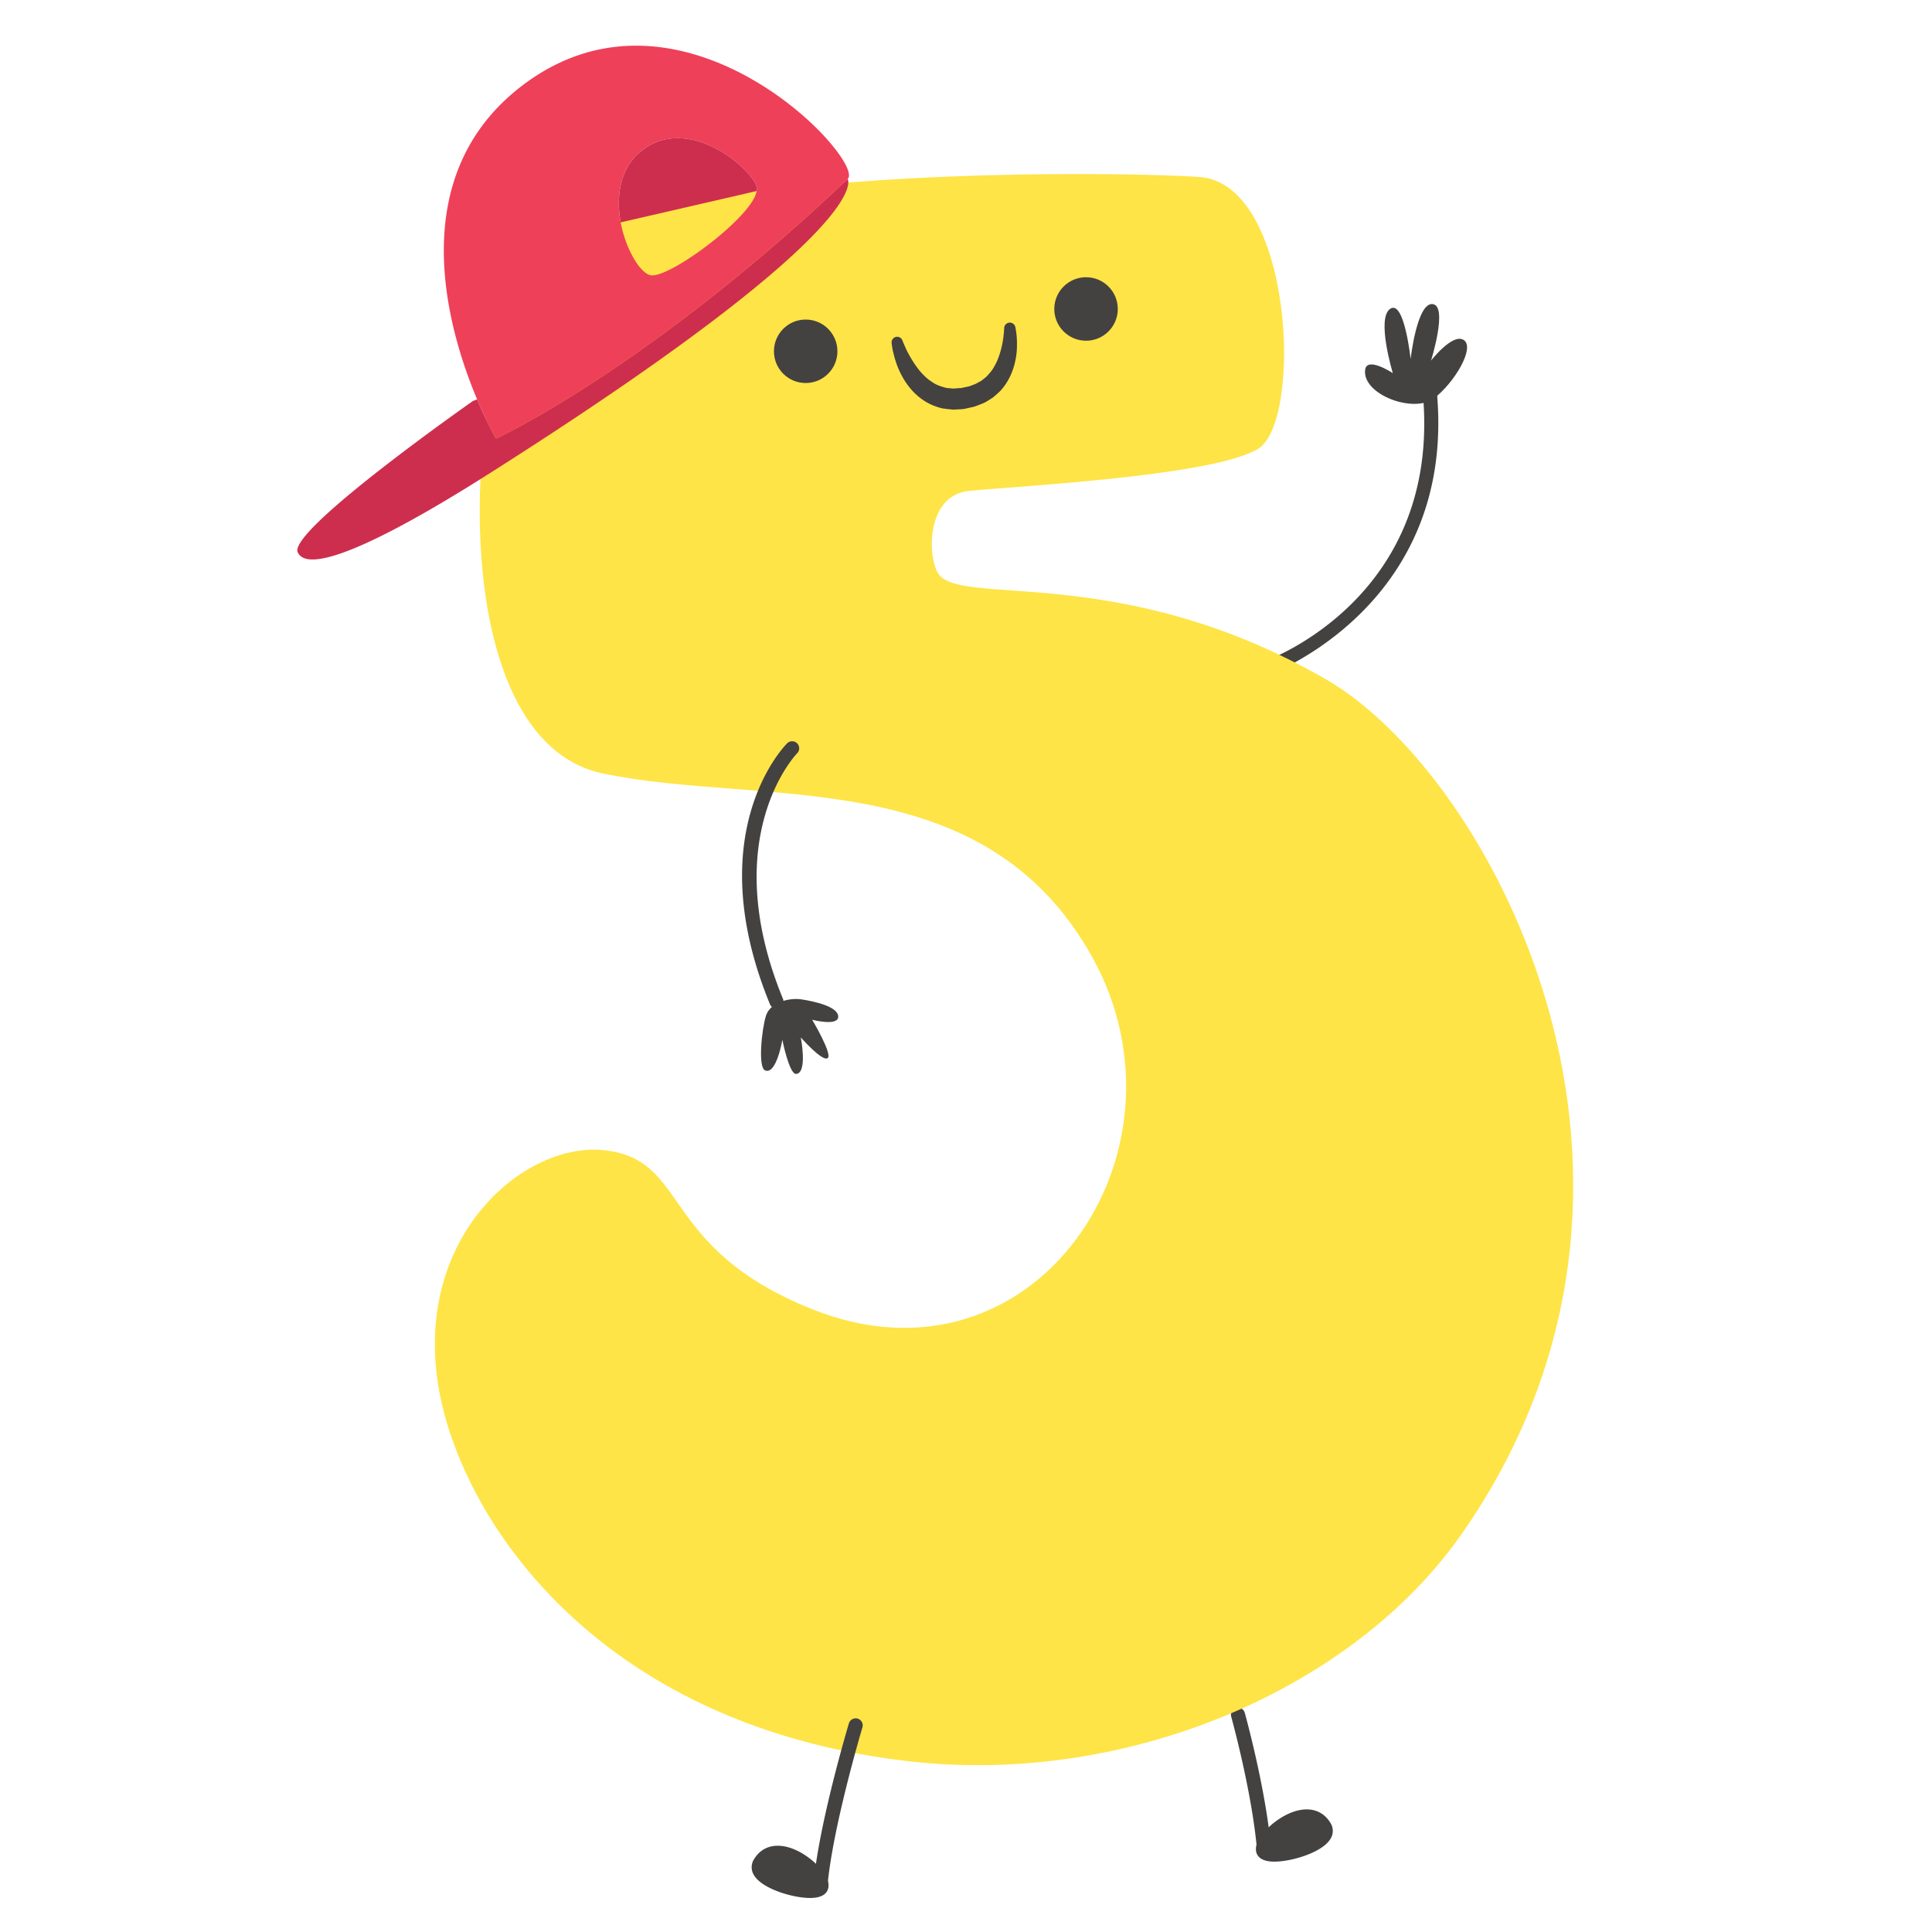
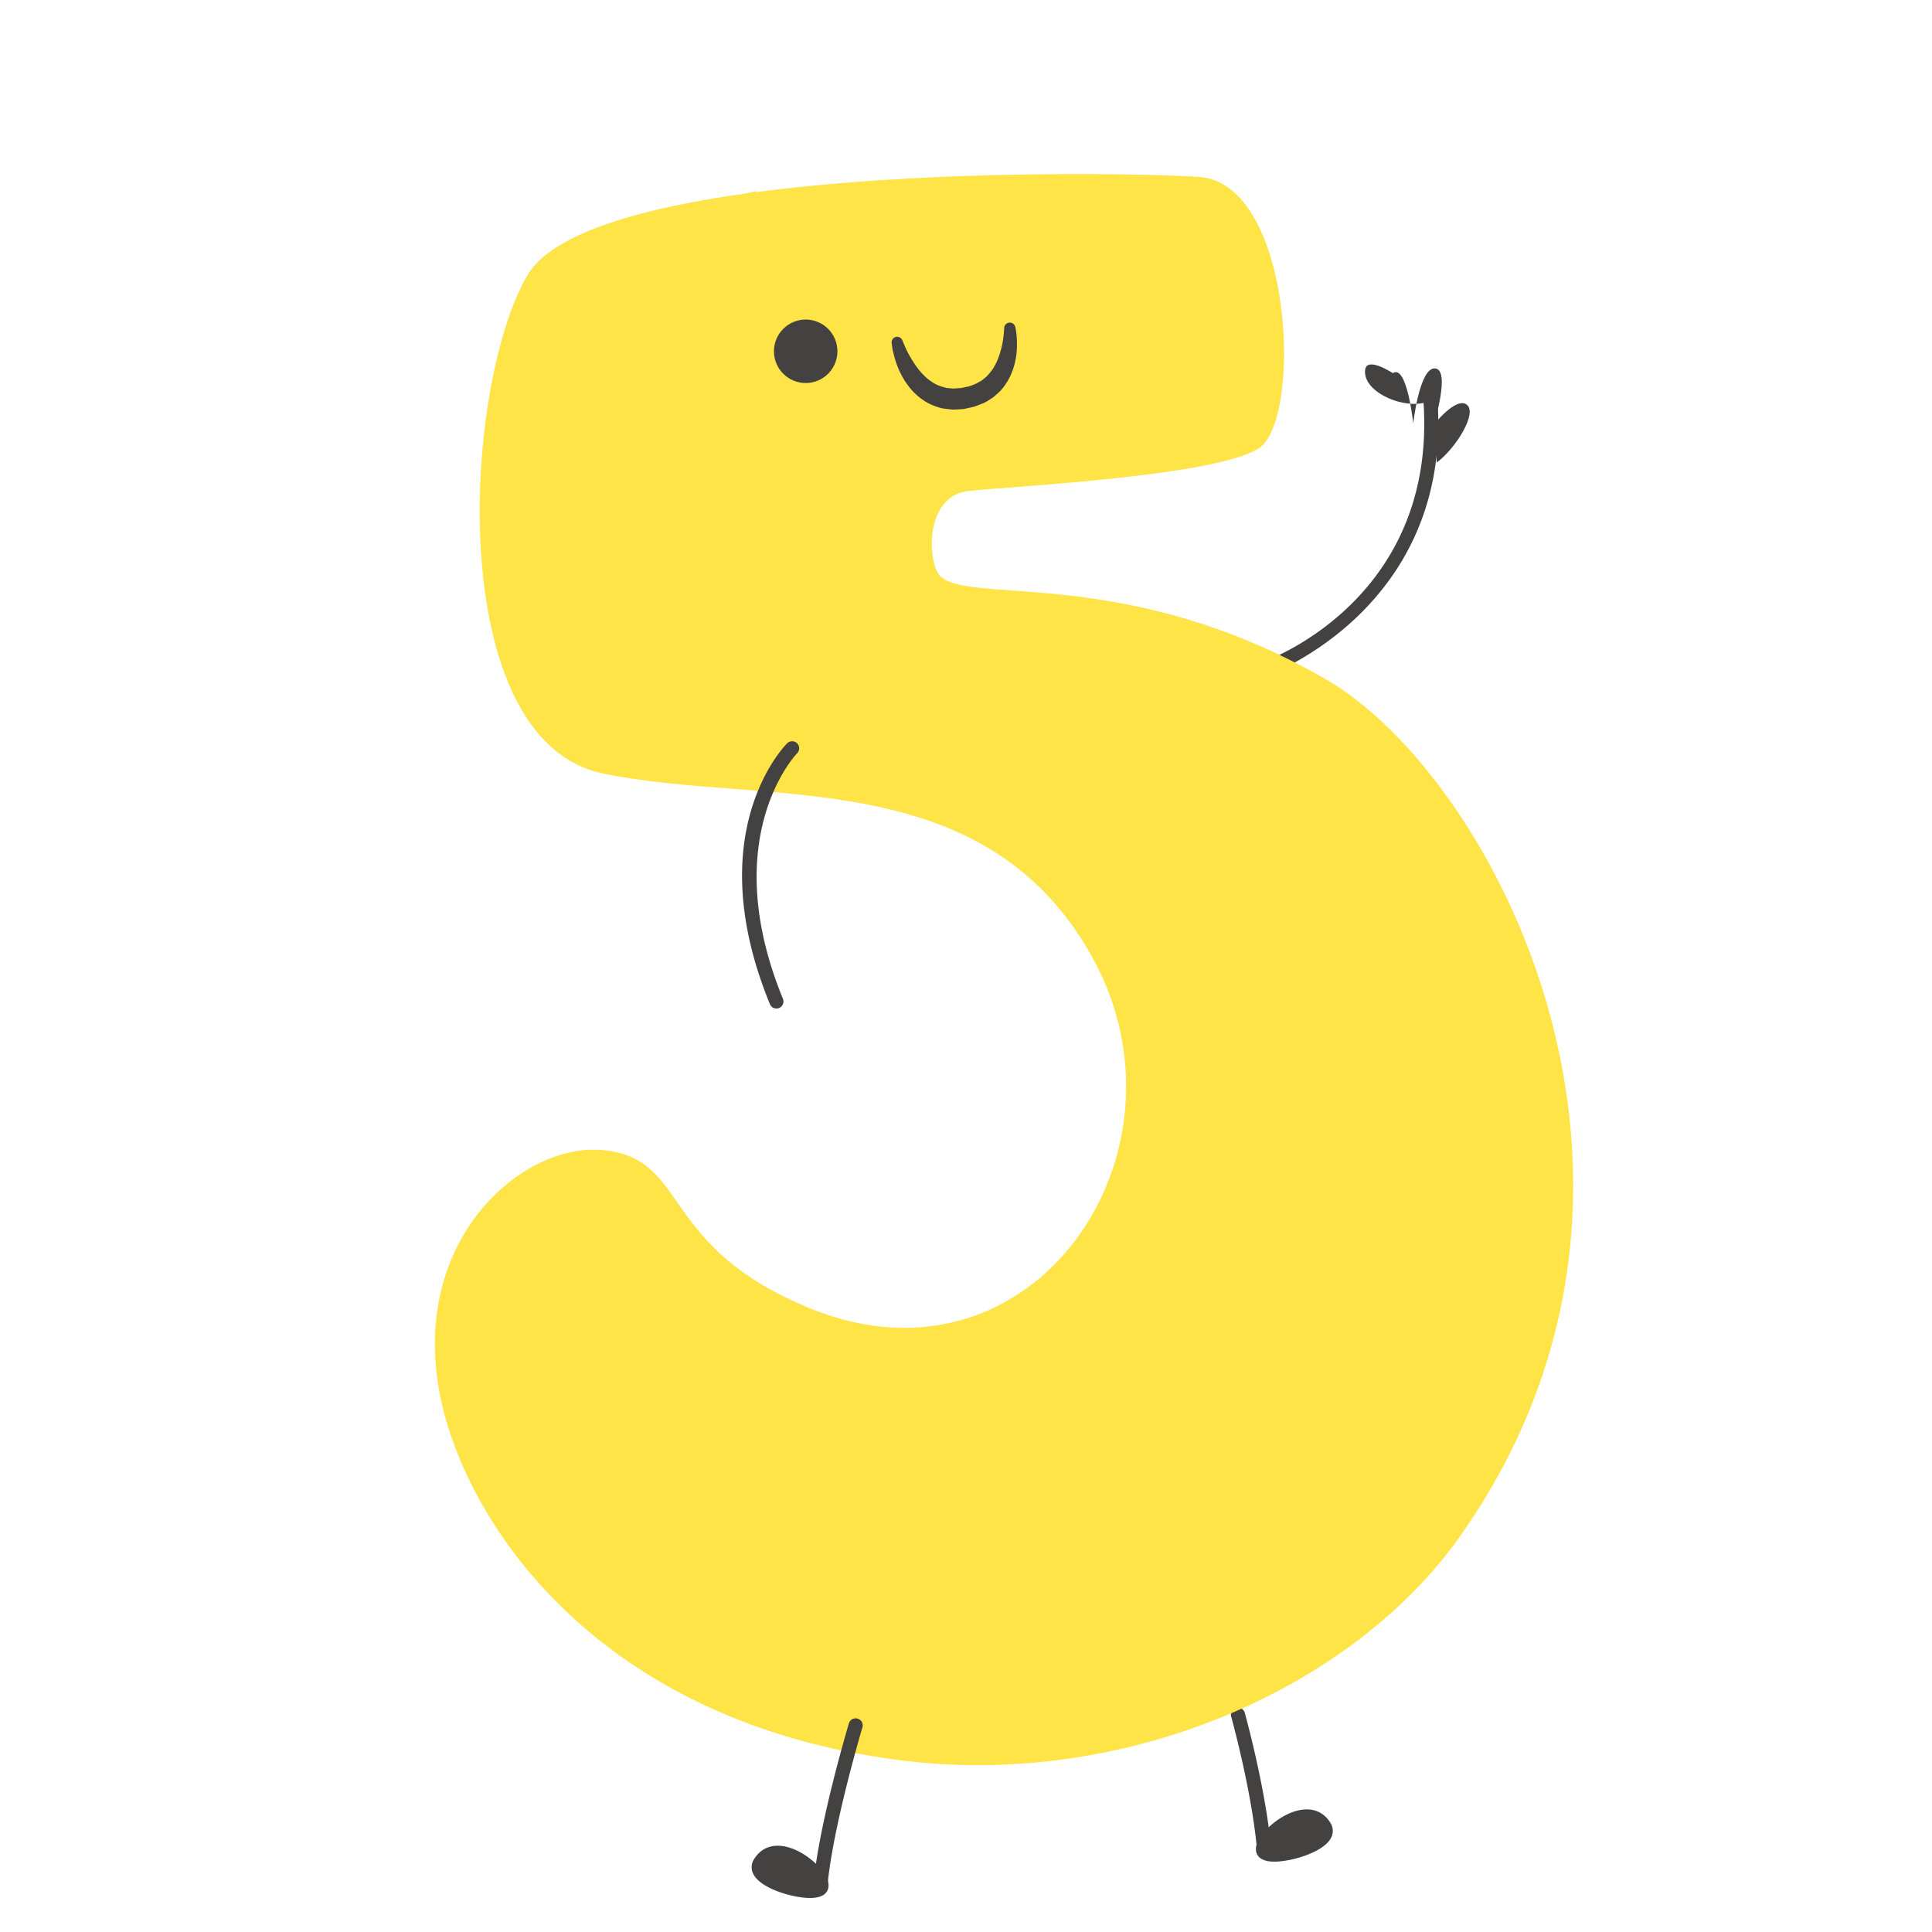
<svg xmlns="http://www.w3.org/2000/svg" width="141.73" height="141.73" xml:space="preserve">
  <g fill="#444141">
    <path d="M92.887 49.538a.516.516 0 0 1-.173-1.004c.54-.193 13.186-4.898 11.636-19.956a.518.518 0 0 1 1.029-.106c1.635 15.88-12.178 20.987-12.317 21.037a.535.535 0 0 1-.175.029z" />
-     <path d="M105.208 29.215c-1.486 1.143-5.267-.263-5.065-2.072.114-1.037 2.035.23 2.035.23s-1.229-4.031-.192-4.721c1.035-.691 1.496 3.685 1.496 3.685s.461-4.146 1.611-4.03c1.152.115-.113 4.145-.113 4.145s1.61-2.072 2.417-1.497-.692 3.109-2.189 4.26z" />
+     <path d="M105.208 29.215c-1.486 1.143-5.267-.263-5.065-2.072.114-1.037 2.035.23 2.035.23c1.035-.691 1.496 3.685 1.496 3.685s.461-4.146 1.611-4.03c1.152.115-.113 4.145-.113 4.145s1.61-2.072 2.417-1.497-.692 3.109-2.189 4.26z" />
  </g>
  <g fill="#444141">
    <path d="M92.729 136.185a.517.517 0 0 1-.515-.473c-.375-4.313-1.887-9.752-1.901-9.807a.518.518 0 0 1 .996-.279c.017.056 1.553 5.585 1.937 9.996a.52.52 0 0 1-.517.563z" />
    <path d="M97.608 133.739c-.395-.656-.999-1.003-1.749-1.003-1.201 0-2.491.896-3.183 1.729-.423.51-.602.966-.528 1.354.063.342.35.749 1.343.749 1.262 0 3.549-.676 4.125-1.695a1.084 1.084 0 0 0-.008-1.134z" />
  </g>
  <path fill="#FEE446" d="M92.272 32.94c3.335-1.971 2.61-19.498-4.299-19.958-6.908-.461-44.525-.922-49.284 7.216s-6.14 34.083 5.528 36.54c11.668 2.457 27.942-.921 35.927 13.508 7.902 14.283-4.3 32.315-20.574 25.791-11.351-4.55-8.904-11.053-15.353-11.667-6.448-.615-15.707 7.963-11.055 21.185 3.366 9.569 13.559 21.346 33.47 23.645 15.967 1.843 32.548-5.221 40.532-16.581 18.201-25.9 2.33-55.746-9.902-62.789-15.2-8.751-27.013-5.187-28.481-7.83-.767-1.382-.766-5.681 2.304-5.988 3.671-.368 17.811-1.076 21.187-3.072z" />
  <path fill="#FEE446" d="m45.544 16.312 9.965-2.297c-.3 1.894-6.395 6.405-7.761 6.177-.755-.114-1.832-1.852-2.214-3.87l.01-.01z" />
-   <path fill="#EF4059" d="M45.533 16.323c.383 2.018 1.459 3.756 2.214 3.87 1.366.228 7.461-4.284 7.761-6.177l.021-.124a.676.676 0 0 0-.031-.217c-.476-1.449-5.06-5.298-8.444-2.608-1.614 1.283-1.863 3.384-1.521 5.246v.01zm-7.15-10.1c11.817-8.899 25.176 5.608 23.8 6.913-14.746 13.969-25.797 19.04-25.797 19.04s-.631-1.097-1.386-2.877c-2.205-5.247-5.433-16.422 3.383-23.076z" />
-   <path fill="#CE2E4E" d="m45.544 16.312-.011.011v-.011h.011zM55.499 13.674c-.476-1.449-5.06-5.298-8.444-2.608-1.614 1.283-1.863 3.384-1.521 5.246h.011l9.965-2.297c.021-.042.021-.083.021-.124a.77.77 0 0 0-.032-.217zM62.183 13.136s2.38 3.415-26.294 21.606c-8.444 5.36-13.359 7.368-14.052 5.764-.683-1.614 12.862-11.093 12.862-11.093l.3-.114c.755 1.78 1.386 2.876 1.386 2.876s11.053-5.07 25.798-19.039z" />
  <path fill="#444141" d="M66.207 24.992s.071.182.222.517c.143.331.393.788.727 1.279.171.242.365.497.595.722.222.236.488.434.766.604.281.171.598.263.92.346l.512.046c.178-.016.355-.032.534-.036l.584-.121c.191-.051.3-.119.458-.167.146-.065.292-.161.441-.233.132-.1.261-.2.385-.304.223-.235.438-.477.588-.758a4.38 4.38 0 0 0 .371-.839 6.788 6.788 0 0 0 .31-1.421c.039-.357.046-.549.046-.549v-.014a.413.413 0 0 1 .813-.087s.062.243.099.652c.017.205.033.454.024.743a5.005 5.005 0 0 1-.096.976c-.131.709-.438 1.578-1.113 2.319a8.343 8.343 0 0 1-.566.503c-.219.133-.424.288-.67.4-.247.097-.532.219-.761.281l-.698.154c-.258.022-.518.032-.774.044-.262-.02-.524-.054-.782-.088-.514-.122-1-.323-1.408-.604-.824-.556-1.33-1.299-1.651-1.937-.329-.643-.469-1.216-.567-1.61-.05-.199-.067-.357-.085-.47l-.021-.17a.41.41 0 0 1 .79-.199l.007.021z" />
  <g fill="#444141">
    <path d="m60.185 138.853-.046-.002a.517.517 0 0 1-.47-.56c.383-4.419 2.515-11.563 2.605-11.866a.517.517 0 1 1 .992.297c-.022.073-2.191 7.346-2.566 11.658a.518.518 0 0 1-.515.473z" />
    <path d="M57.055 135.402c-.75 0-1.355.347-1.75 1.003a1.086 1.086 0 0 0-.008 1.134c.577 1.02 2.865 1.695 4.125 1.695.993 0 1.279-.407 1.344-.75.072-.387-.106-.843-.53-1.353-.69-.832-1.981-1.729-3.181-1.729z" />
  </g>
  <g fill="#444141">
    <path d="M56.96 73.986a.517.517 0 0 1-.479-.321c-5.139-12.53 1-18.872 1.264-19.136a.517.517 0 0 1 .732.731c-.06.06-5.902 6.154-1.04 18.013a.518.518 0 0 1-.477.713z" />
-     <path d="M58.803 73.315c-.925-.144-2.302.23-2.609 1.188-.308.96-.609 3.798-.068 4.021.835.346 1.267-2.245 1.267-2.245s.504 2.539 1.008 2.504c.863-.059.345-2.678.345-2.678s1.536 1.757 1.958 1.526-1.123-2.821-1.123-2.821 1.91.499 1.91-.23c-.001-.726-1.691-1.111-2.688-1.265z" />
  </g>
  <circle fill="#444141" cx="59.104" cy="25.77" r="2.328" />
-   <circle fill="#444141" cx="79.671" cy="22.666" r="2.329" />
</svg>